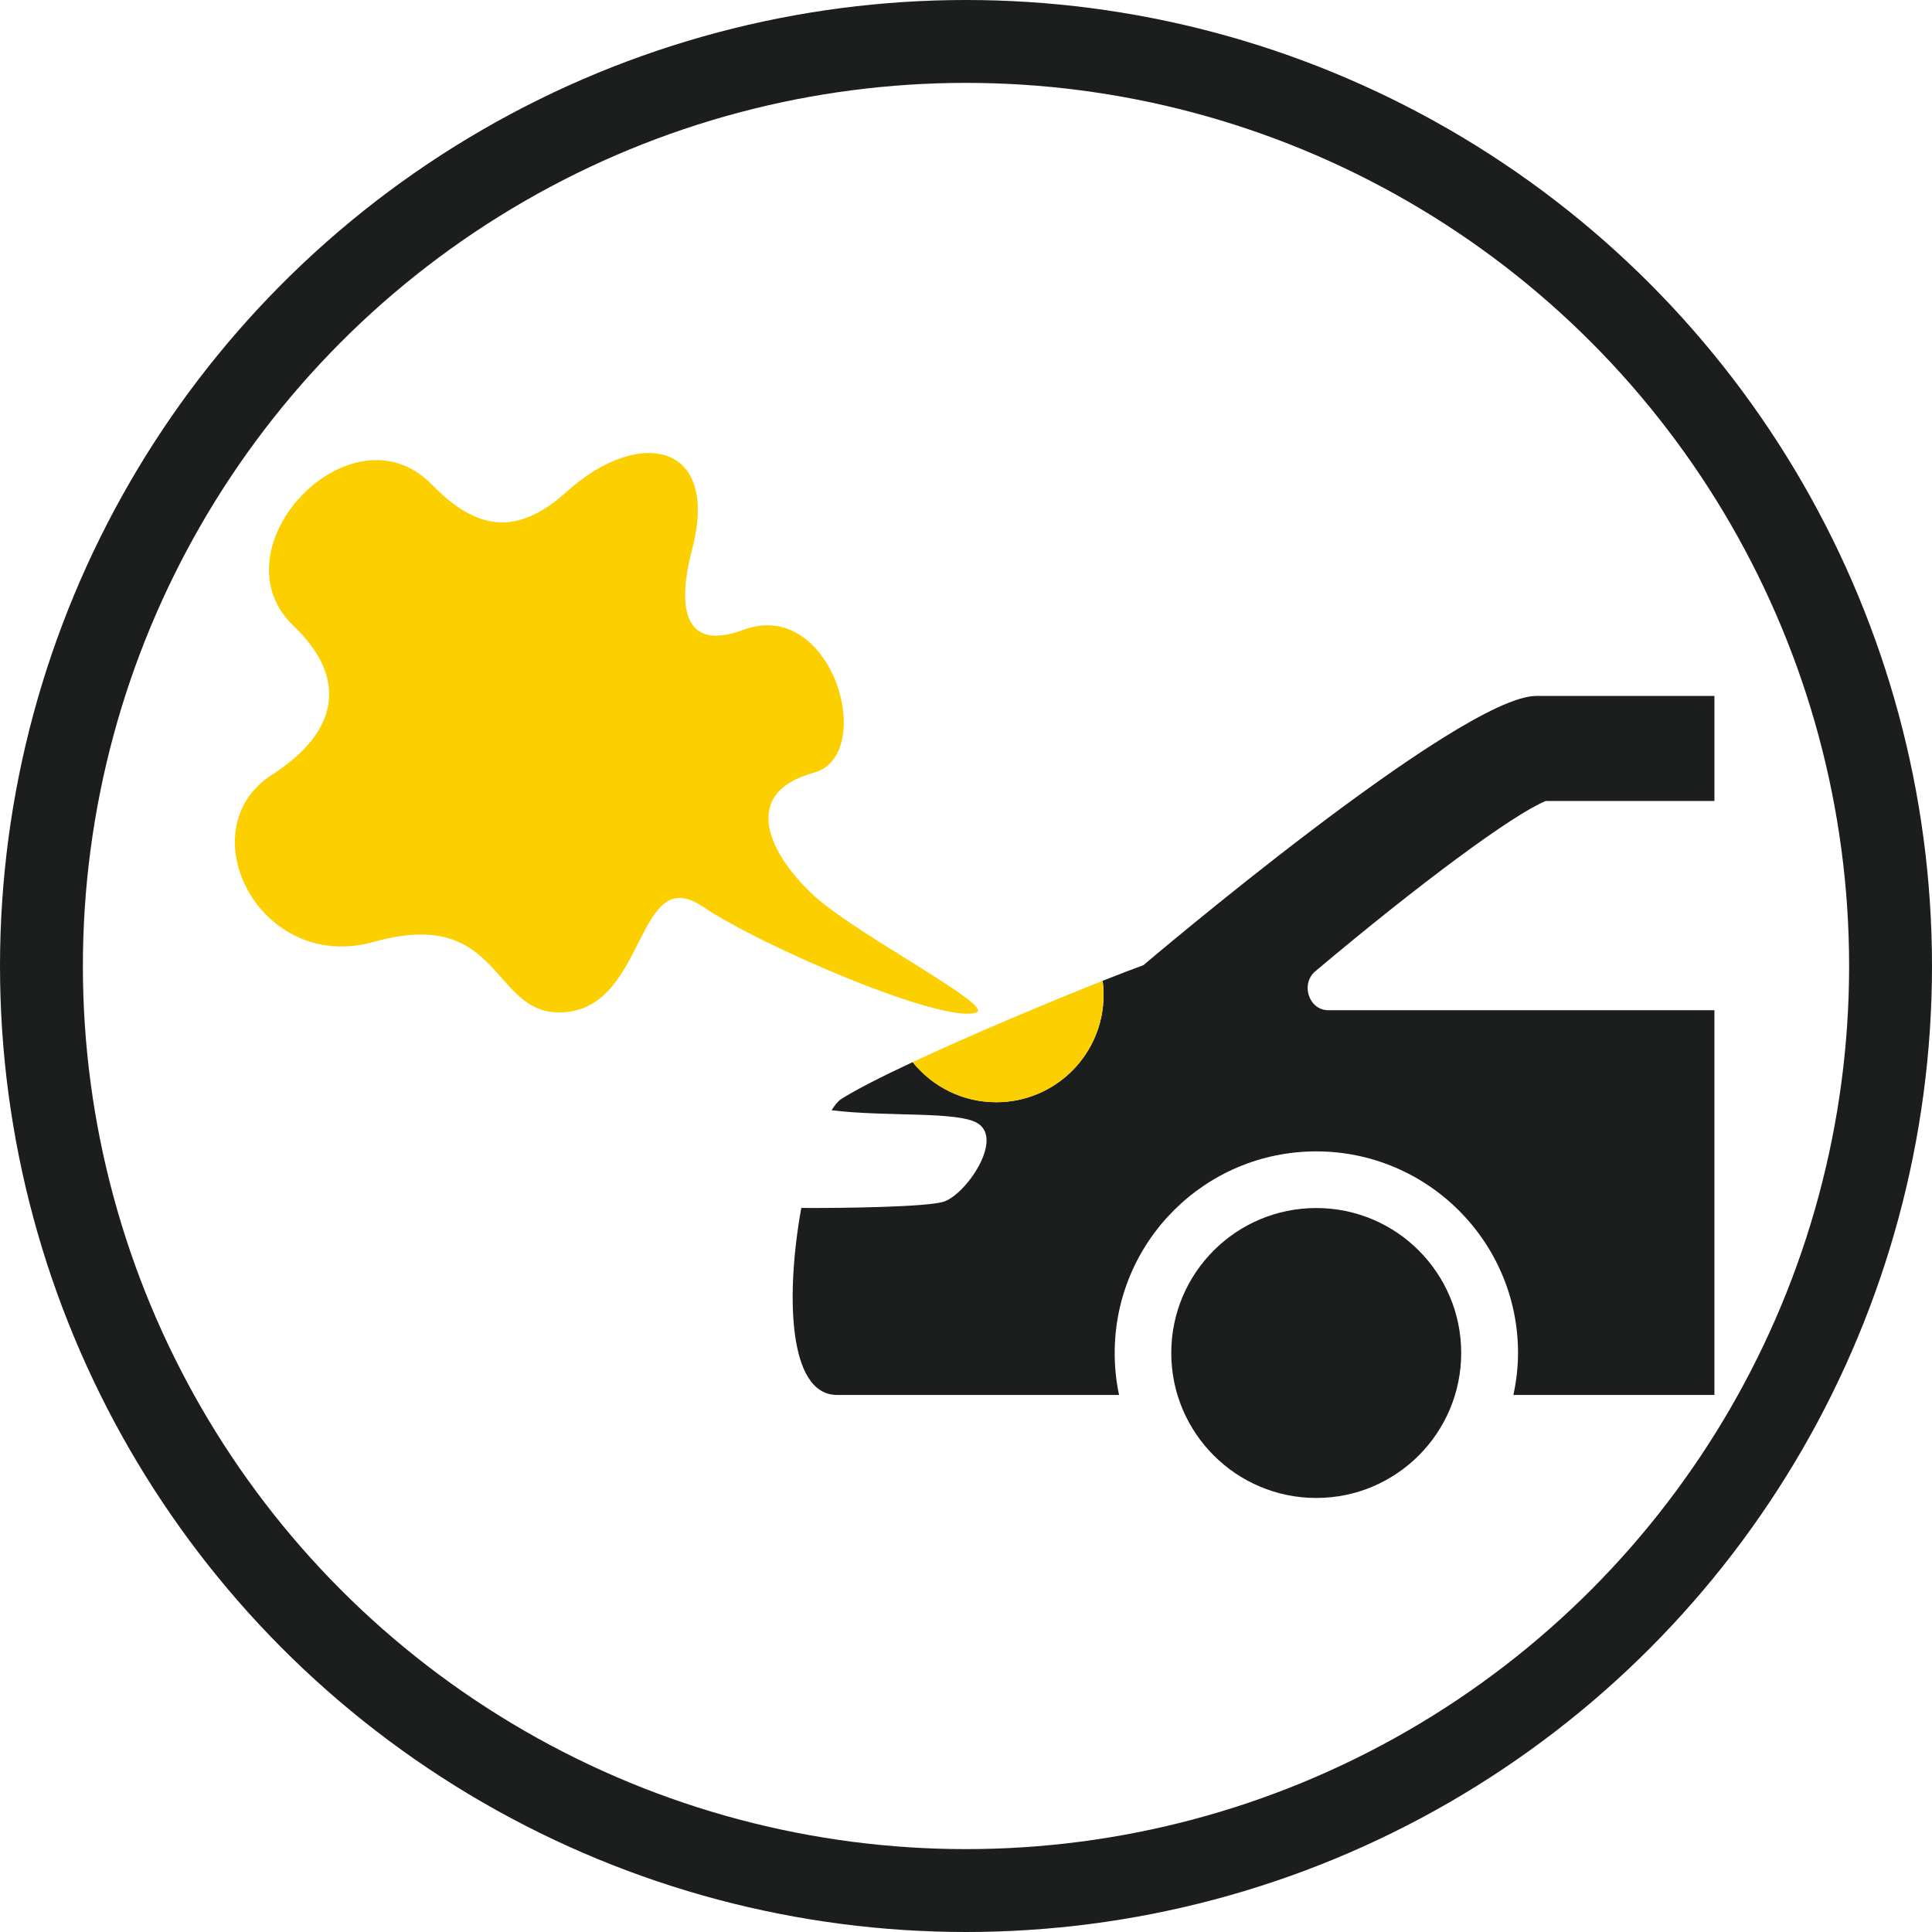
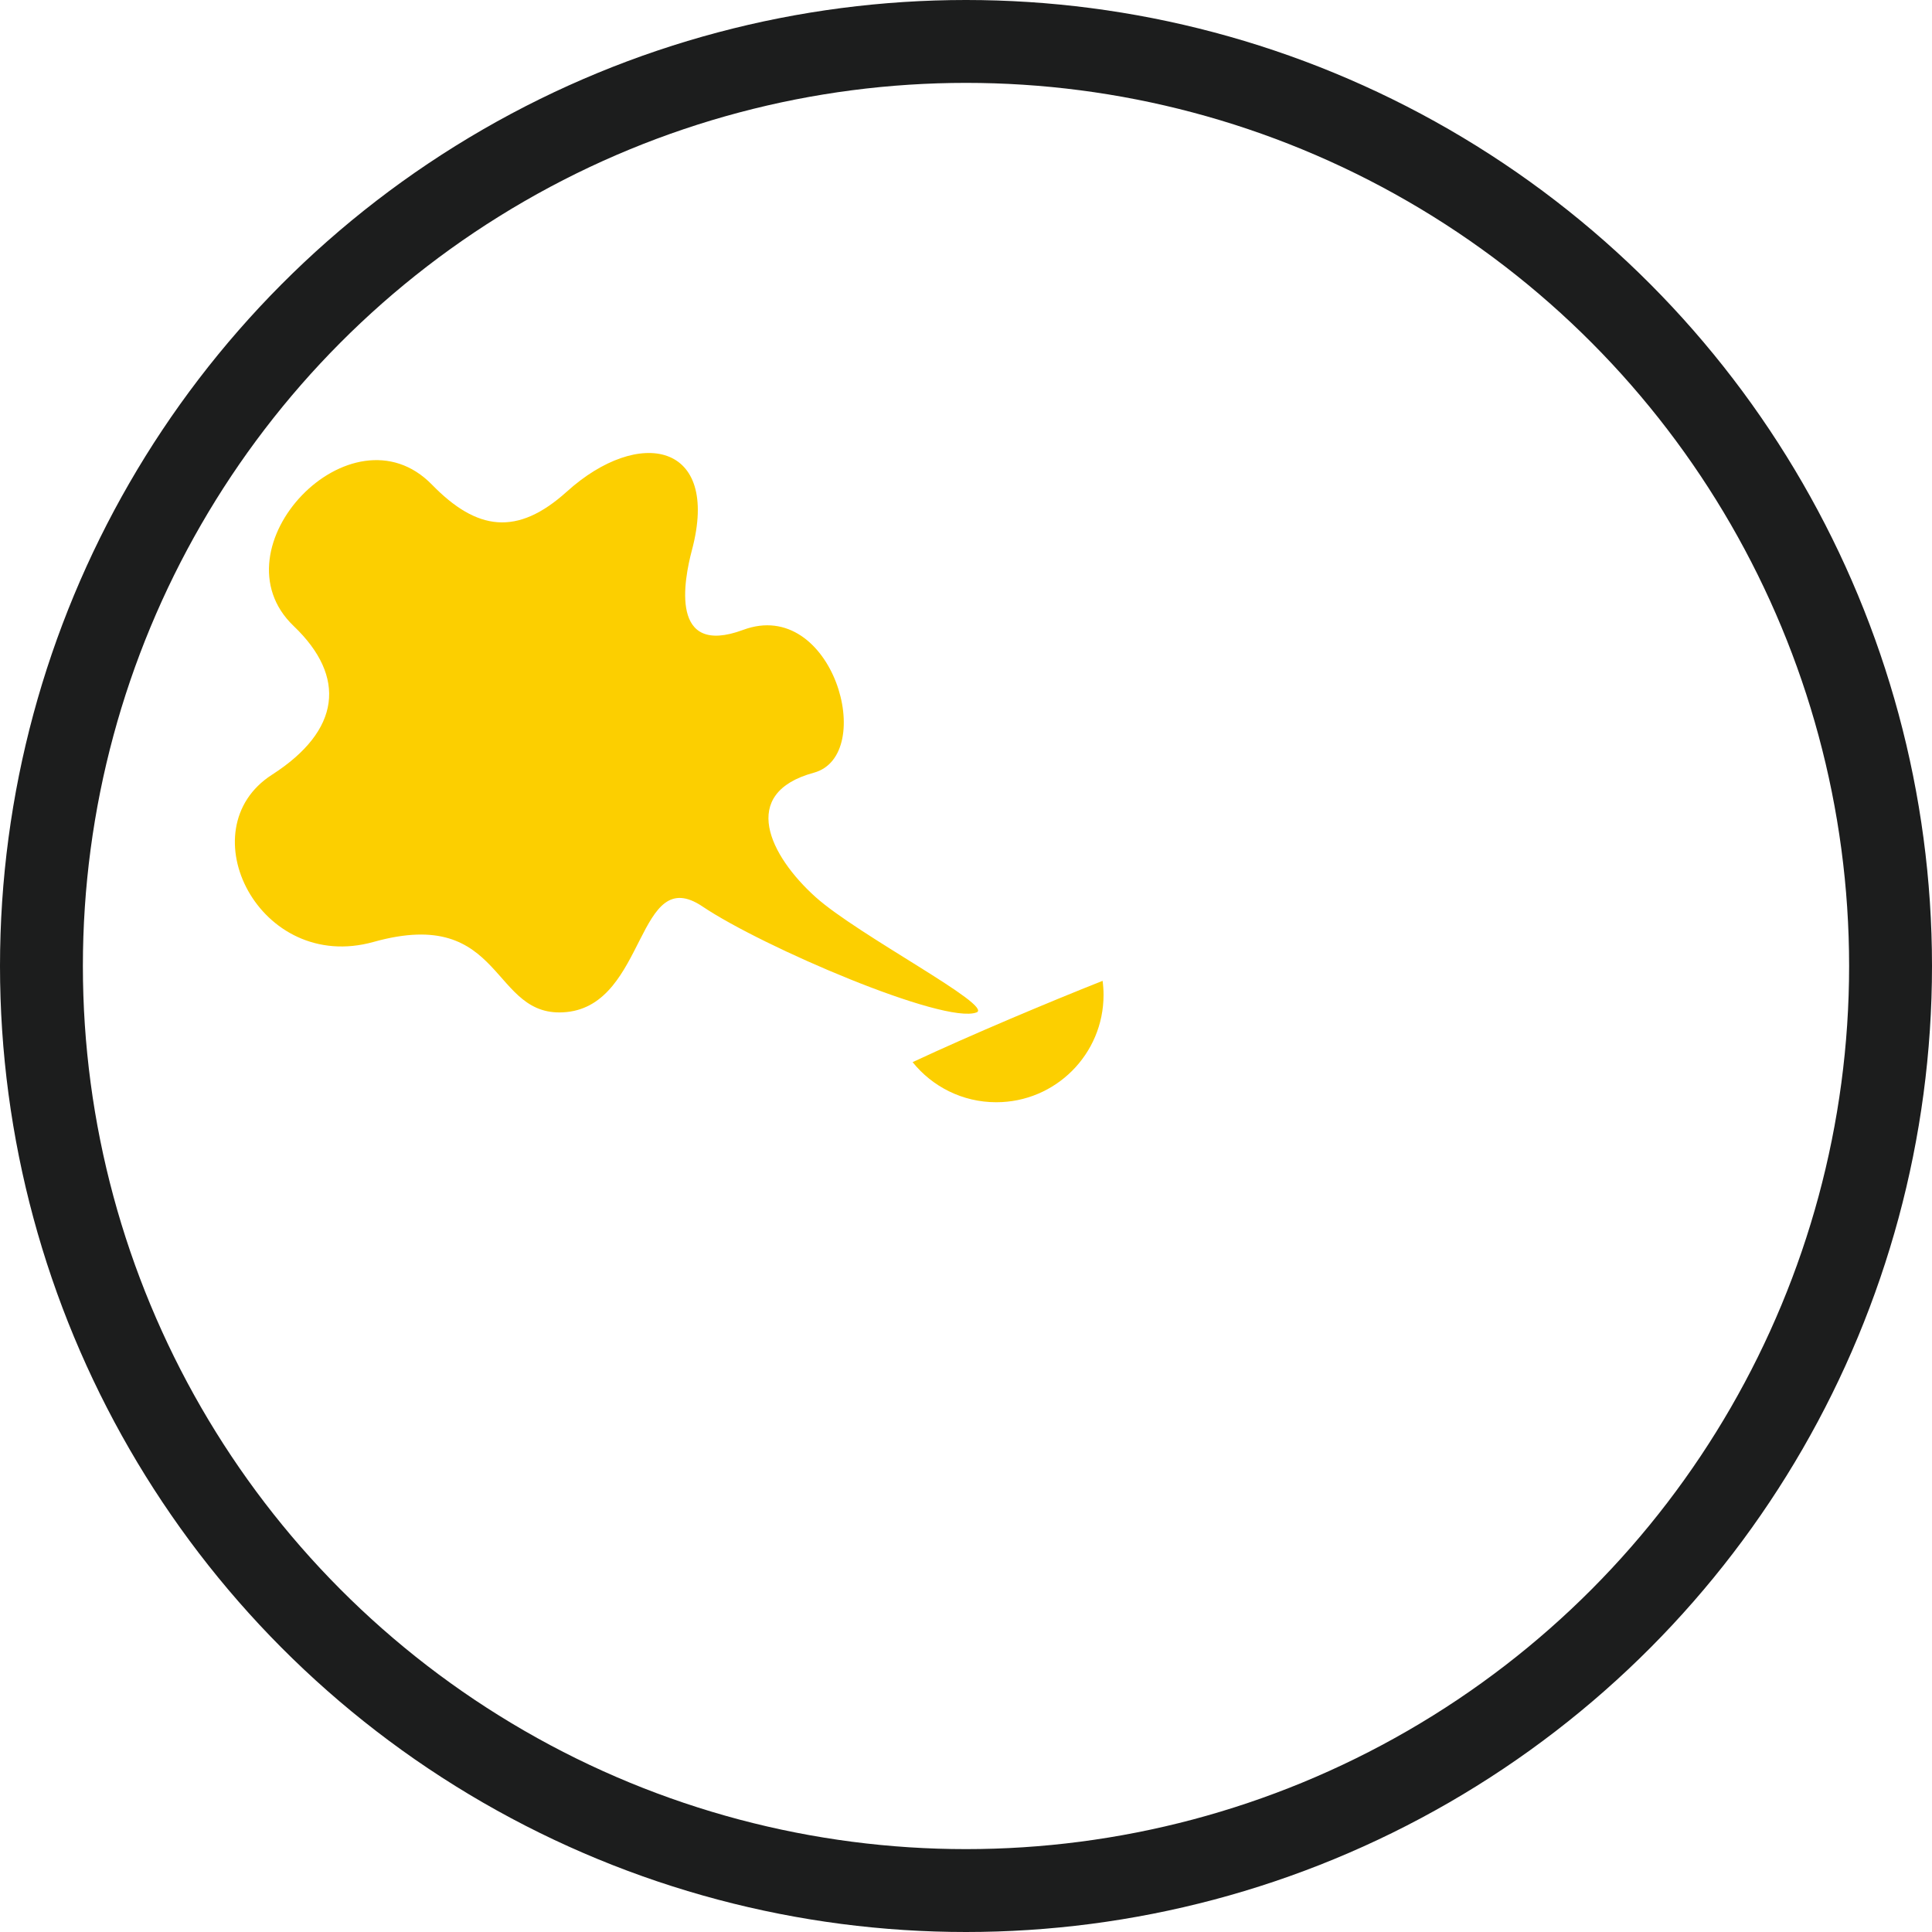
<svg xmlns="http://www.w3.org/2000/svg" id="_レイヤー_2" viewBox="0 0 528.68 528.68">
  <defs>
    <style>.cls-1{fill:#fccf00;}.cls-2{fill:#1c1d1d;}.cls-3{fill:none;stroke:#1c1d1d;stroke-miterlimit:10;stroke-width:22.68px;}</style>
  </defs>
  <g id="_レイヤー_1-2">
    <g>
      <circle class="cls-3" cx="264.34" cy="264.34" r="253" />
-       <path class="cls-2" d="M399.85,370.23c0,21.91-17.77,39.68-39.66,39.68s-39.68-17.77-39.68-39.68,17.77-39.66,39.68-39.66,39.66,17.77,39.66,39.66h0Z" />
      <path class="cls-1" d="M267.23,277.04c-8.82,3.39-58.62-17.96-74.99-28.98-18.01-12.13-15.23,26.64-37.17,28.88-21.1,2.15-16.61-29.32-52.84-19.19-31.26,8.74-51.05-30.82-27.8-45.75,18.85-12.1,20.46-26.82,5.94-40.68-22.31-21.29,15.79-61.32,37.84-38.69,12.28,12.6,23.31,14.17,36.92,1.88,19.66-17.75,42.06-13.54,34.22,15.99-2.2,8.28-6.19,29.36,14.02,21.86,24.53-9.1,36.78,34.34,19.33,39.09-20.63,5.61-12.05,22.76,.47,34.02,11.6,10.43,48.88,29.72,44.05,31.58Z" />
      <g>
-         <path class="cls-2" d="M360.01,265.71c27.98-23.56,53.81-42.75,62.97-46.53h46.16v-28.74h-48.73c-20.86,0-107.52,73.67-107.52,73.67-2.84,1.03-6.68,2.51-11.16,4.28,.17,1.26,.26,2.55,.26,3.86,0,16.22-13.15,29.36-29.36,29.36-9.25,0-17.5-4.28-22.88-10.97-8.42,3.94-15.47,7.51-19.48,10.06-.87,.54-1.77,1.6-2.71,3.11,15.17,1.9,35.09,.13,40.24,3.74,6.62,4.65-3.51,19.25-9.49,21.26-4.51,1.5-27.84,1.81-39.04,1.74-4.21,23.2-3.81,51.17,9.79,51.17h77.17c-.8-3.68-1.2-7.55-1.2-11.5,0-30.45,24.73-55.15,55.15-55.15s55.22,24.7,55.22,55.15c0,3.94-.47,7.82-1.27,11.5h55.01v-105.28h-105.65c-5.35,0-7.72-7.22-3.48-10.73Z" />
        <path class="cls-1" d="M272.62,301.62c16.22,0,29.36-13.15,29.36-29.36,0-1.31-.09-2.6-.26-3.86-14.51,5.75-35.79,14.68-51.99,22.25,5.38,6.69,13.63,10.97,22.88,10.97Z" />
      </g>
    </g>
  </g>
</svg>